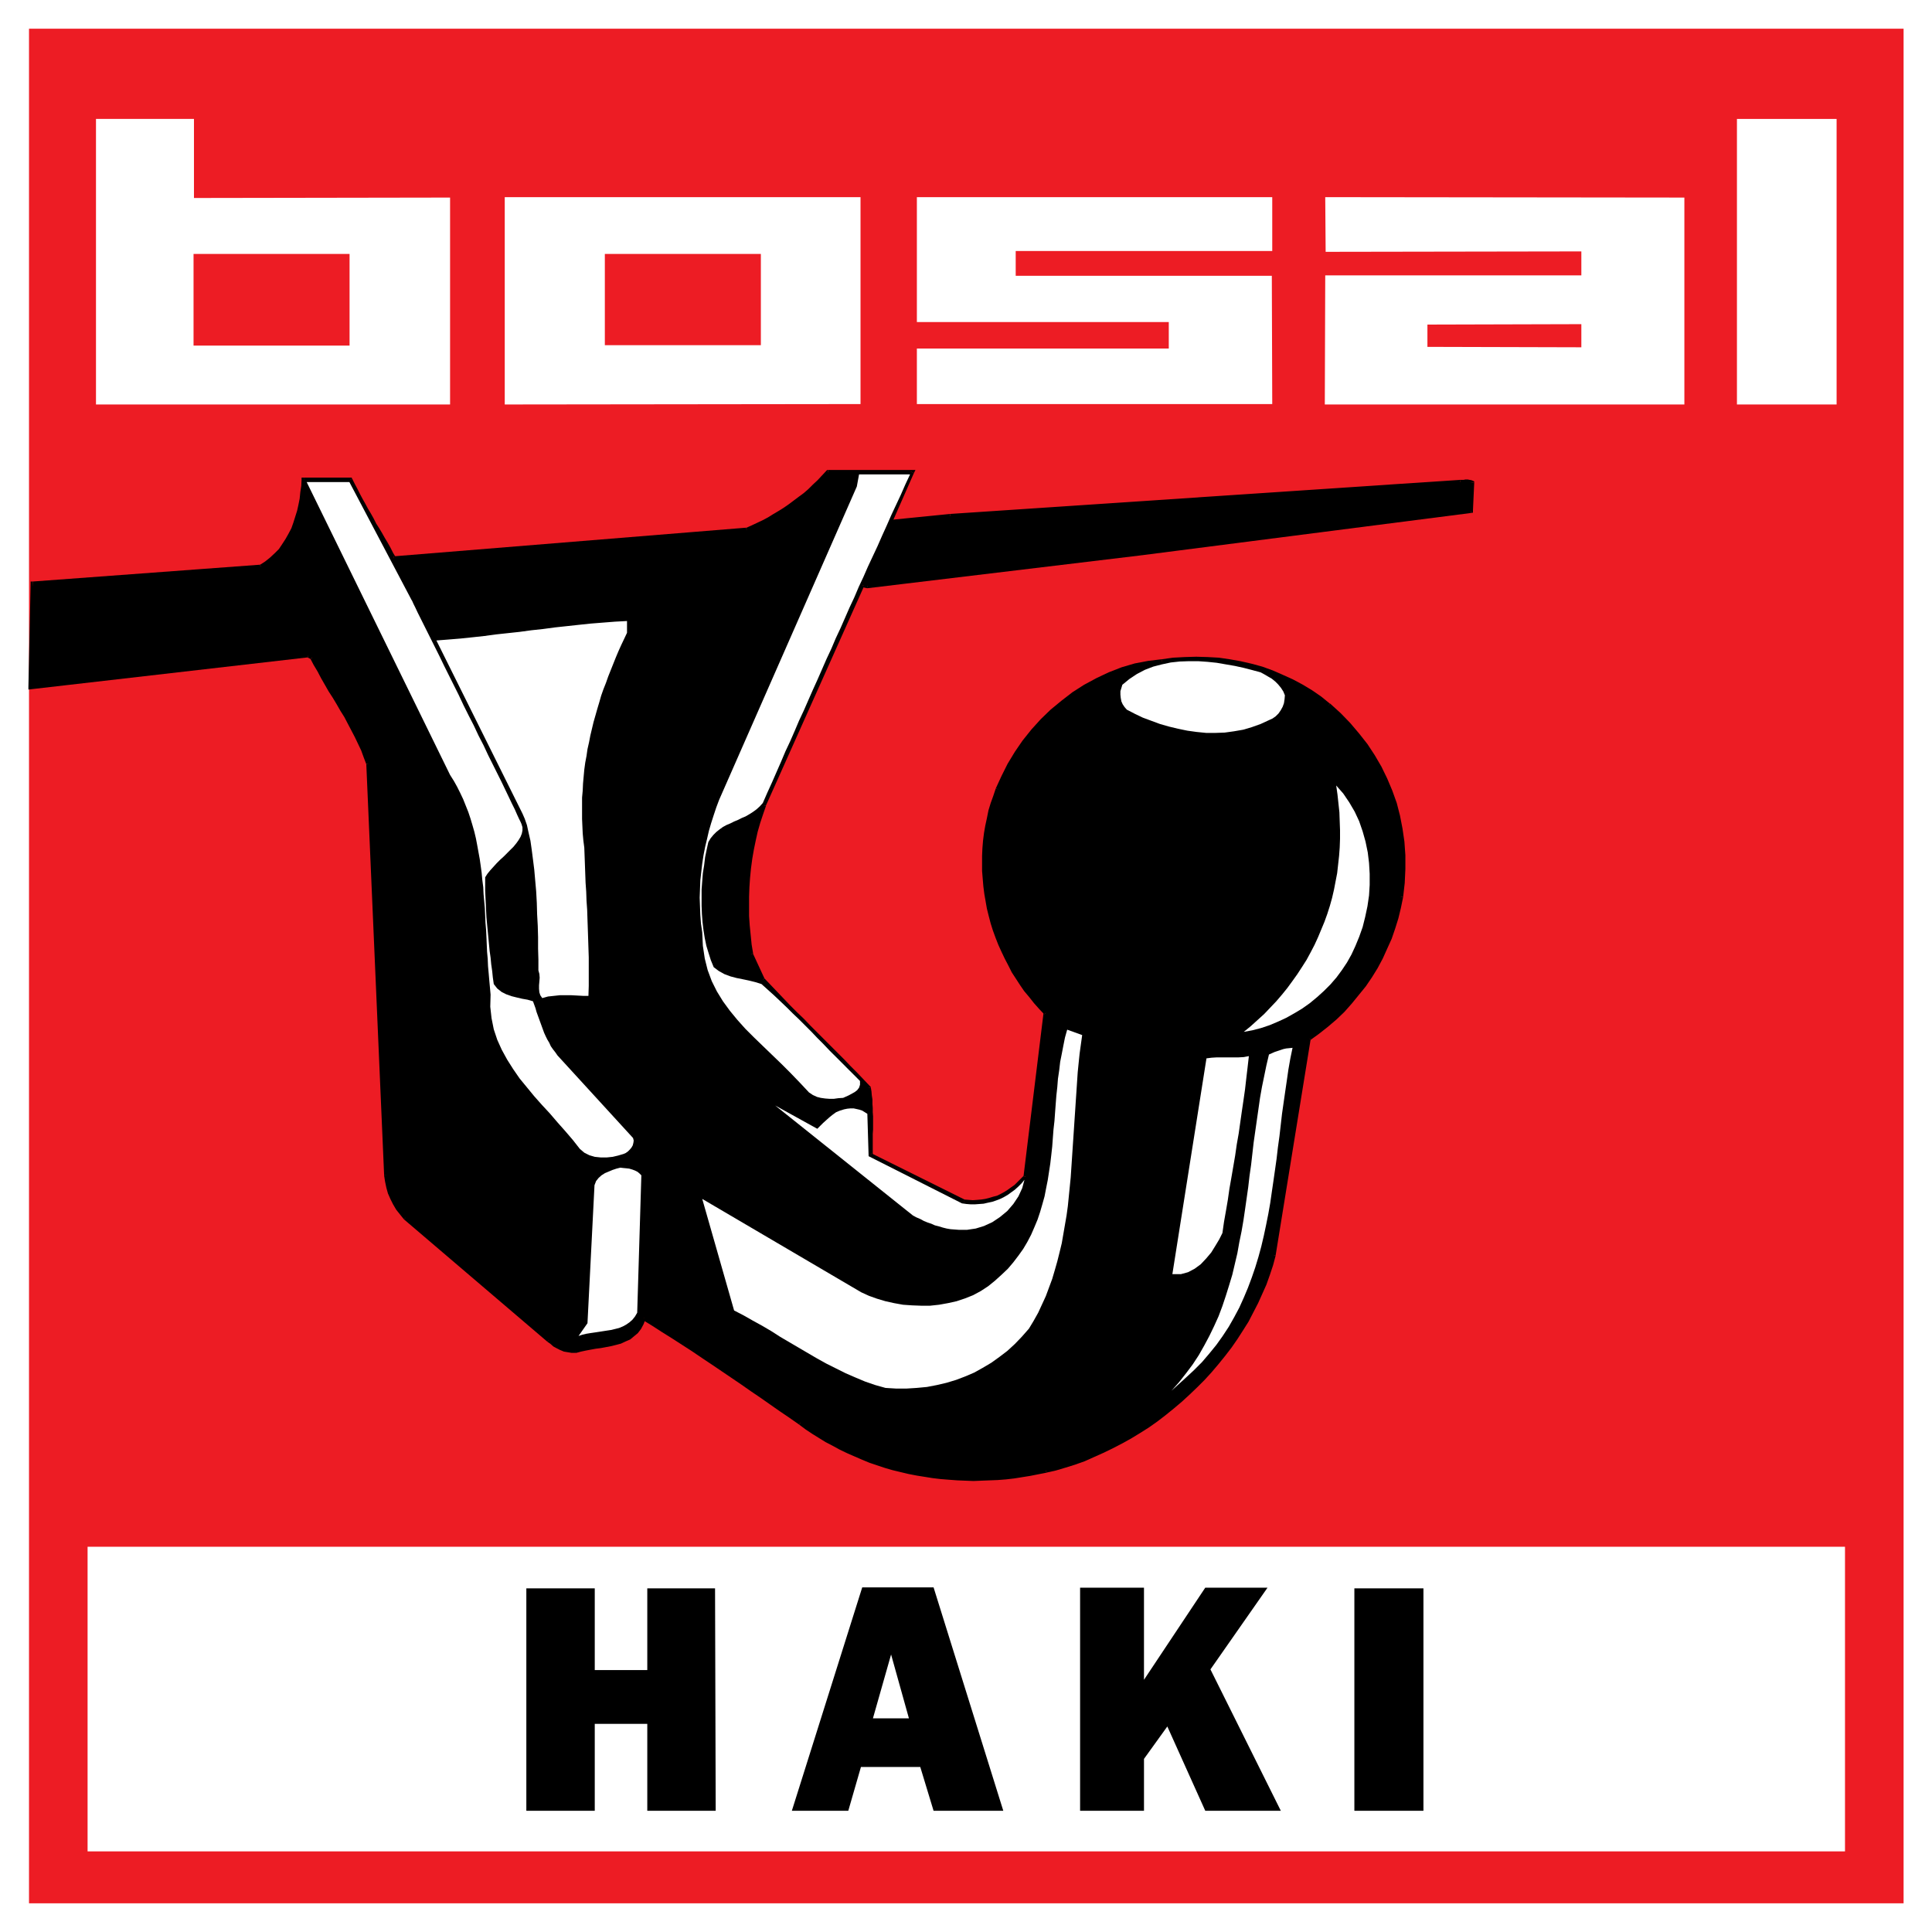
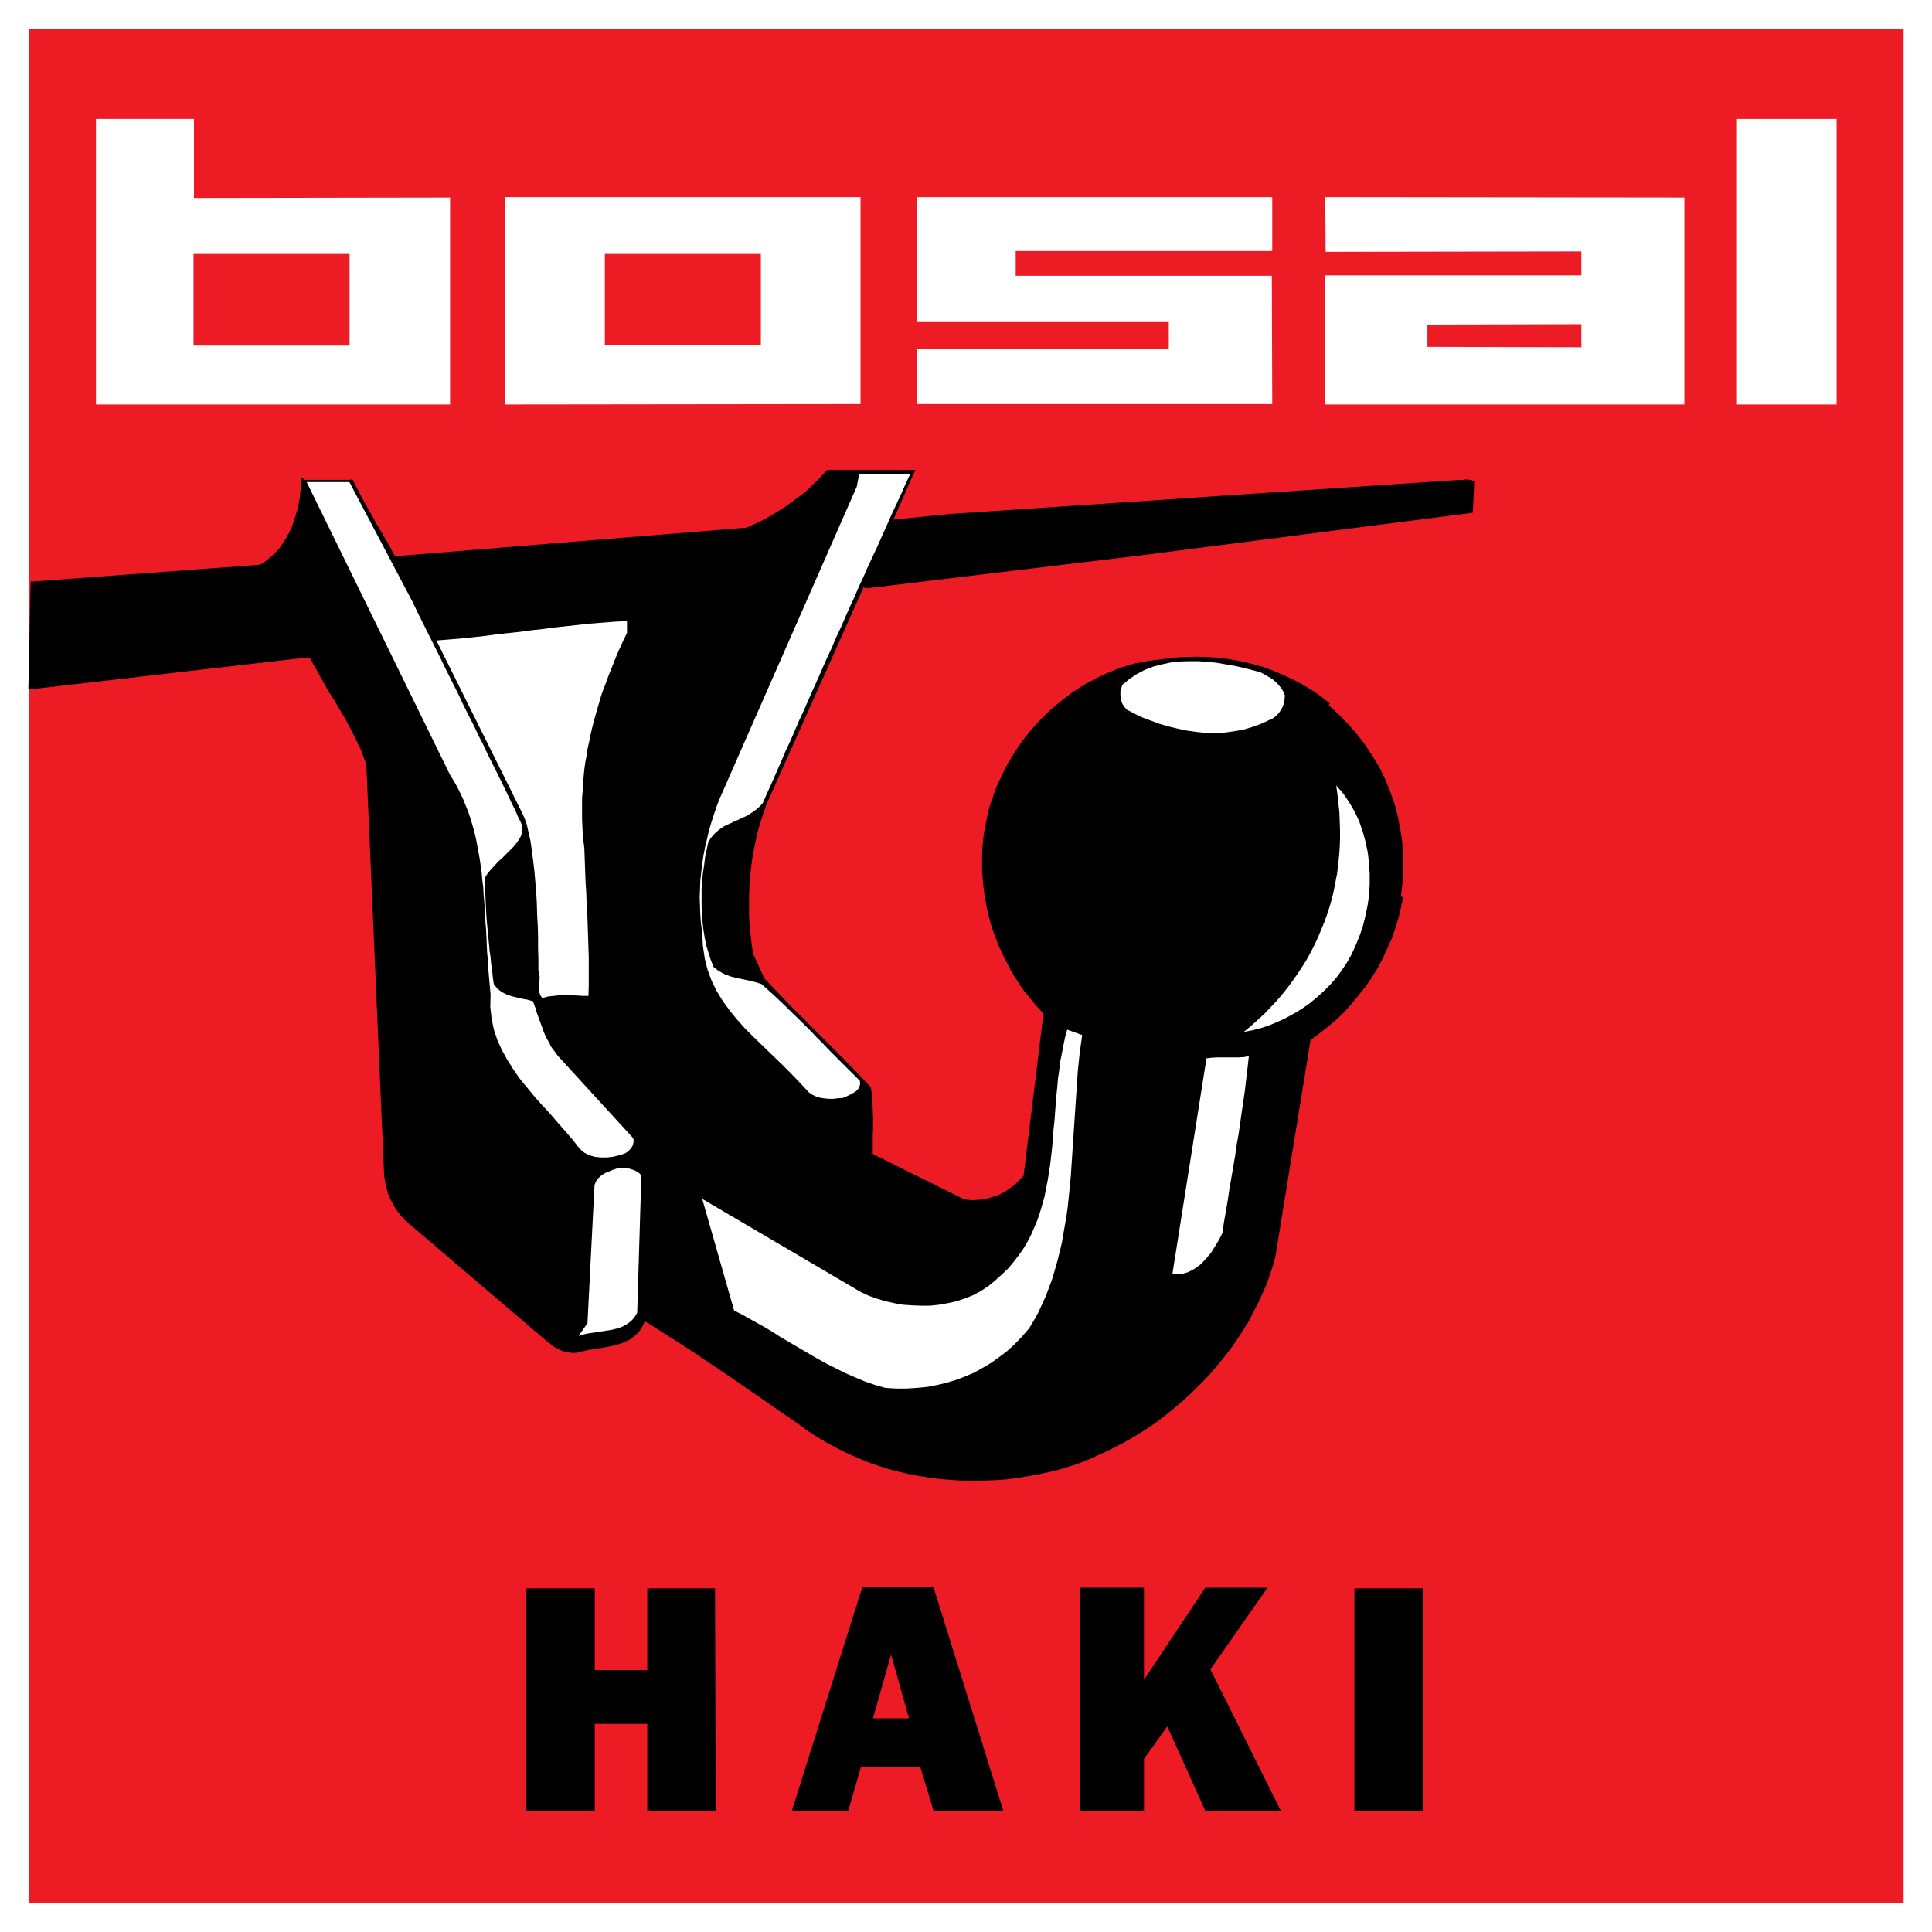
<svg xmlns="http://www.w3.org/2000/svg" version="1.0" id="Layer_1" x="0px" y="0px" width="192.756px" height="192.756px" viewBox="0 0 192.756 192.756" enable-background="new 0 0 192.756 192.756" xml:space="preserve">
  <g>
    <polygon fill-rule="evenodd" clip-rule="evenodd" fill="#FFFFFF" points="0,0 192.756,0 192.756,192.756 0,192.756 0,0  " />
    <polygon fill-rule="evenodd" clip-rule="evenodd" fill="#ED1C24" points="2.894,2.864 189.921,2.864 189.921,189.893    2.894,189.893 2.894,2.864  " />
-     <polygon fill-rule="evenodd" clip-rule="evenodd" fill="#FFFFFF" points="8.738,154.32 184.076,154.32 184.076,184.713    8.738,184.713 8.738,154.32  " />
    <polygon fill-rule="evenodd" clip-rule="evenodd" points="88.792,52.102 94.803,51.498 145.684,48.095 145.779,48.095    145.938,48.095 146.065,48.095 146.225,48.063 146.415,48.063 146.574,48.095 146.733,48.127 146.86,48.159 146.733,50.957    113.788,55.187 86.535,58.462 86.407,58.431 86.28,58.398 86.153,58.367 86.026,58.367 76.199,80.341 75.913,81.168 75.627,82.027    75.373,82.917 75.182,83.808 74.991,84.73 74.832,85.652 74.705,86.606 74.609,87.56 74.545,88.514 74.514,89.468 74.514,90.454    74.514,91.408 74.577,92.362 74.672,93.316 74.769,94.27 74.927,95.224 76.104,97.768 76.74,98.436 77.376,99.104 78.044,99.803    78.68,100.471 79.348,101.139 80.047,101.807 80.715,102.506 81.383,103.174 82.051,103.842 82.719,104.51 83.418,105.209    84.086,105.877 84.722,106.545 85.39,107.213 86.026,107.881 86.662,108.549 86.726,108.93 86.757,109.312 86.821,109.725    86.821,110.139 86.853,110.553 86.853,110.965 86.885,111.379 86.885,111.824 86.885,112.238 86.885,112.684 86.853,113.127    86.853,113.541 86.853,113.986 86.853,114.4 86.853,114.846 86.853,115.26 96.202,119.902 96.647,119.934 97.061,119.965    97.506,119.934 97.919,119.902 98.333,119.838 98.746,119.742 99.159,119.615 99.573,119.488 99.954,119.297 100.304,119.107    100.686,118.885 101.036,118.629 101.386,118.375 101.703,118.057 102.021,117.738 102.34,117.389 104.343,101.043    103.834,100.504 103.325,99.93 102.849,99.357 102.371,98.754 101.958,98.15 101.545,97.514 101.131,96.878 100.781,96.21    100.432,95.542 100.113,94.875 99.796,94.175 99.541,93.475 99.287,92.775 99.063,92.076 98.873,91.344 98.683,90.613    98.555,89.881 98.428,89.15 98.333,88.387 98.269,87.655 98.205,86.893 98.205,86.161 98.205,85.397 98.237,84.634 98.301,83.903    98.396,83.14 98.523,82.409 98.683,81.677 98.842,80.914 99.063,80.182 99.318,79.483 99.573,78.751 100.113,77.511    100.718,76.303 101.449,75.125 102.212,74.013 103.07,72.932 103.993,71.914 104.979,70.96 106.028,70.069 107.142,69.243    108.286,68.512 109.495,67.843 110.703,67.271 111.975,66.794 113.279,66.413 114.583,66.158 115.919,65.999 117.063,65.84    118.208,65.776 119.354,65.745 120.466,65.776 121.579,65.84 122.66,65.999 123.741,66.19 124.823,66.445 125.872,66.73    126.89,67.112 127.907,67.526 128.894,67.971 129.847,68.48 130.77,69.052 131.691,69.688 132.551,70.355 133.6,71.31    134.554,72.296 135.444,73.313 136.239,74.363 136.971,75.476 137.639,76.589 138.211,77.765 138.688,78.942 139.133,80.182    139.451,81.422 139.706,82.694 139.896,83.999 139.991,85.334 139.991,86.701 139.928,88.069 139.769,89.468 139.547,90.518    139.292,91.567 138.974,92.584 138.624,93.57 138.211,94.557 137.766,95.542 137.257,96.464 136.685,97.387 136.08,98.277    135.412,99.135 134.713,99.963 133.981,100.789 133.187,101.553 132.359,102.283 131.469,102.951 130.547,103.619 127.049,125.213    126.794,126.166 126.477,127.121 126.127,128.074 125.745,128.996 125.331,129.918 124.854,130.84 124.378,131.732 123.837,132.59    123.265,133.48 122.691,134.307 122.056,135.135 121.42,135.961 120.721,136.756 120.021,137.52 119.289,138.25 118.526,138.982    117.763,139.682 116.968,140.381 116.141,141.018 115.314,141.654 114.456,142.258 113.597,142.799 112.707,143.338    111.816,143.848 110.894,144.324 109.972,144.77 109.05,145.184 108.127,145.564 107.173,145.914 106.251,146.201 105.297,146.486    104.343,146.709 103.548,146.869 102.753,147.027 101.958,147.154 101.163,147.281 100.336,147.377 99.541,147.441 98.746,147.473    97.919,147.504 97.124,147.537 96.297,147.504 95.502,147.473 94.676,147.408 93.881,147.346 93.085,147.25 92.291,147.123    91.496,146.996 90.701,146.836 89.905,146.646 89.11,146.455 88.347,146.232 87.584,145.979 86.821,145.725 86.089,145.438    85.358,145.119 84.626,144.803 83.895,144.451 83.195,144.07 82.496,143.689 81.828,143.275 81.16,142.861 80.492,142.416    79.856,141.939 78.902,141.271 77.917,140.604 76.962,139.936 76.008,139.268 75.023,138.602 74.069,137.934 73.083,137.264    72.097,136.598 71.111,135.93 70.157,135.293 69.171,134.625 68.186,133.99 67.2,133.354 66.182,132.717 65.196,132.082    64.21,131.477 64.02,132.018 63.765,132.463 63.479,132.844 63.129,133.162 62.748,133.449 62.334,133.639 61.889,133.83    61.412,133.957 60.903,134.084 60.426,134.18 59.917,134.275 59.409,134.34 58.9,134.434 58.391,134.529 57.914,134.625    57.437,134.752 57.055,134.752 56.674,134.689 56.324,134.625 55.974,134.498 55.656,134.34 55.338,134.148 55.051,133.926    54.766,133.703 40.455,121.492 40.073,121.047 39.724,120.57 39.406,120.061 39.151,119.551 38.929,119.012 38.77,118.439    38.643,117.867 38.547,117.262 36.766,76.176 36.512,75.476 36.226,74.776 35.908,74.108 35.59,73.441 35.24,72.772 34.89,72.105    34.54,71.437 34.158,70.801 33.777,70.133 33.395,69.497 32.982,68.861 32.601,68.193 32.219,67.558 31.869,66.889 31.487,66.253    31.138,65.585 30.692,65.363 3.058,68.543 3.28,58.239 26.05,56.555 26.59,56.205 27.099,55.791 27.576,55.346 27.989,54.901    28.339,54.423 28.688,53.883 28.975,53.342 29.261,52.802 29.484,52.229 29.675,51.625 29.866,51.021 29.993,50.417 30.12,49.781    30.184,49.145 30.279,48.508 30.311,47.873 34.954,47.873 35.208,48.381 35.462,48.859 35.717,49.367 35.971,49.845 36.257,50.354    36.512,50.83 36.798,51.339 37.084,51.816 37.338,52.325 37.625,52.802 37.911,53.278 38.197,53.788 38.483,54.265 38.77,54.742    39.024,55.25 39.31,55.728 74.514,52.866 75.086,52.611 75.627,52.356 76.167,52.102 76.708,51.816 77.249,51.498 77.789,51.18    78.298,50.862 78.807,50.512 79.316,50.13 79.825,49.749 80.302,49.367 80.811,48.954 81.256,48.508 81.732,48.063 82.178,47.586    82.623,47.109 90.987,47.109 88.792,52.102  " />
    <polygon fill-rule="evenodd" clip-rule="evenodd" points="94.803,51.275 94.771,51.275 88.761,51.879 88.824,52.325 94.835,51.721    94.803,51.721 94.803,51.275 94.771,51.275 94.771,51.275  " />
    <polygon fill-rule="evenodd" clip-rule="evenodd" points="145.716,47.873 145.684,47.873 94.803,51.275 94.803,51.721    145.684,48.318 145.652,48.318 145.716,47.873 145.684,47.873 145.684,47.873  " />
    <polygon fill-rule="evenodd" clip-rule="evenodd" points="147.083,48.159 146.956,47.968 146.797,47.905 146.606,47.873    146.447,47.841 146.192,47.841 146.033,47.873 145.938,47.873 145.779,47.873 145.716,47.873 145.652,48.318 145.779,48.318    145.938,48.318 146.098,48.318 146.257,48.286 146.384,48.286 146.543,48.318 146.67,48.35 146.766,48.35 146.638,48.159    147.083,48.159 147.083,48.032 146.956,47.968  " />
    <polygon fill-rule="evenodd" clip-rule="evenodd" points="146.766,51.18 146.956,50.957 147.083,48.159 146.638,48.159    146.511,50.957 146.702,50.735 146.766,51.18 146.956,51.148 146.956,50.957  " />
    <polygon fill-rule="evenodd" clip-rule="evenodd" points="113.819,55.41 113.819,55.41 146.766,51.18 146.702,50.735    113.756,54.964 113.756,54.964 113.819,55.41 113.819,55.41 113.819,55.41  " />
    <polygon fill-rule="evenodd" clip-rule="evenodd" points="86.502,58.685 86.566,58.685 113.819,55.41 113.756,54.964    86.502,58.239 86.566,58.239 86.502,58.685 86.535,58.685 86.566,58.685  " />
    <polygon fill-rule="evenodd" clip-rule="evenodd" points="86.217,58.462 86.058,58.59 86.121,58.59 86.217,58.622 86.344,58.653    86.502,58.685 86.566,58.239 86.471,58.208 86.344,58.176 86.185,58.145 85.994,58.145 85.834,58.271 85.994,58.145 85.867,58.176    85.834,58.271  " />
    <polygon fill-rule="evenodd" clip-rule="evenodd" points="76.422,80.405 76.39,80.437 86.217,58.462 85.834,58.271 76.008,80.246    75.977,80.278 76.008,80.246 76.008,80.246 75.977,80.278  " />
    <polygon fill-rule="evenodd" clip-rule="evenodd" points="75.118,95.128 75.15,95.192 74.991,94.239 74.896,93.285 74.8,92.33    74.736,91.408 74.736,90.454 74.736,89.468 74.769,88.514 74.832,87.592 74.927,86.638 75.054,85.684 75.214,84.762 75.404,83.839    75.595,82.98 75.85,82.091 76.136,81.232 76.422,80.405 75.977,80.278 75.69,81.104 75.404,81.963 75.15,82.854 74.959,83.775    74.769,84.698 74.609,85.621 74.482,86.574 74.387,87.528 74.323,88.514 74.291,89.468 74.291,90.454 74.291,91.408 74.355,92.394    74.45,93.348 74.545,94.302 74.705,95.255 74.736,95.319 74.705,95.255 74.705,95.288 74.736,95.319  " />
    <polygon fill-rule="evenodd" clip-rule="evenodd" points="76.263,97.609 76.295,97.672 75.118,95.128 74.736,95.319 75.913,97.863    75.945,97.928 75.913,97.863 75.913,97.896 75.945,97.928  " />
    <polygon fill-rule="evenodd" clip-rule="evenodd" points="86.885,108.518 86.821,108.391 86.185,107.723 85.548,107.053    84.881,106.387 84.245,105.719 83.577,105.051 82.877,104.352 82.209,103.684 81.542,103.016 80.874,102.348 80.206,101.648    79.506,100.98 78.839,100.312 78.203,99.645 77.535,98.945 76.898,98.277 76.263,97.609 75.945,97.928 76.581,98.596    77.217,99.264 77.885,99.963 78.521,100.631 79.188,101.299 79.888,101.965 80.556,102.666 81.224,103.334 81.892,104.002    82.559,104.668 83.259,105.369 83.927,106.037 84.562,106.705 85.231,107.371 85.867,108.039 86.502,108.707 86.439,108.58    86.885,108.518 86.885,108.453 86.821,108.391  " />
    <polygon fill-rule="evenodd" clip-rule="evenodd" points="86.948,115.068 87.075,115.26 87.075,114.846 87.075,114.4    87.075,113.986 87.075,113.541 87.075,113.127 87.107,112.684 87.107,112.238 87.107,111.824 87.107,111.379 87.075,110.965    87.075,110.553 87.043,110.139 87.043,109.693 86.979,109.279 86.948,108.898 86.885,108.518 86.439,108.58 86.502,108.963    86.535,109.344 86.598,109.758 86.598,110.139 86.63,110.553 86.63,110.965 86.662,111.379 86.662,111.824 86.662,112.238    86.662,112.684 86.63,113.127 86.63,113.541 86.63,113.986 86.63,114.4 86.63,114.846 86.63,115.26 86.757,115.449 86.63,115.26    86.63,115.387 86.757,115.449  " />
    <polygon fill-rule="evenodd" clip-rule="evenodd" points="96.234,119.678 96.297,119.711 86.948,115.068 86.757,115.449    96.107,120.092 96.17,120.123 96.107,120.092 96.138,120.123 96.17,120.123  " />
    <polygon fill-rule="evenodd" clip-rule="evenodd" points="102.117,117.357 102.181,117.262 101.862,117.58 101.545,117.898    101.227,118.217 100.908,118.439 100.559,118.693 100.209,118.916 99.859,119.107 99.478,119.297 99.096,119.393 98.683,119.52    98.301,119.615 97.888,119.678 97.506,119.711 97.061,119.742 96.647,119.711 96.234,119.678 96.17,120.123 96.647,120.156    97.061,120.188 97.506,120.156 97.951,120.123 98.364,120.061 98.81,119.965 99.223,119.838 99.668,119.678 100.05,119.488    100.399,119.297 100.813,119.074 101.163,118.82 101.545,118.535 101.862,118.217 102.181,117.898 102.499,117.516    102.562,117.422 102.499,117.516 102.562,117.484 102.562,117.422  " />
    <polygon fill-rule="evenodd" clip-rule="evenodd" points="104.184,101.203 104.12,101.012 102.117,117.357 102.562,117.422    104.566,101.076 104.502,100.885 104.566,101.076 104.566,100.949 104.502,100.885  " />
    <polygon fill-rule="evenodd" clip-rule="evenodd" points="99.351,78.656 99.351,78.656 99.096,79.419 98.842,80.119 98.619,80.85    98.46,81.645 98.301,82.376 98.174,83.108 98.078,83.872 98.015,84.634 97.982,85.397 97.982,86.161 97.982,86.893 98.047,87.688    98.109,88.419 98.205,89.182 98.333,89.914 98.46,90.645 98.65,91.408 98.842,92.14 99.063,92.839 99.318,93.539 99.604,94.27    99.923,94.97 100.241,95.638 100.59,96.305 100.94,97.005 101.354,97.641 101.767,98.277 102.181,98.881 102.689,99.486    103.166,100.09 103.675,100.662 104.184,101.203 104.502,100.885 103.993,100.344 103.484,99.771 103.008,99.23 102.562,98.627    102.148,98.023 101.735,97.387 101.322,96.75 100.972,96.115 100.622,95.447 100.304,94.779 99.986,94.079 99.764,93.412    99.509,92.711 99.287,92.013 99.096,91.281 98.905,90.581 98.777,89.85 98.65,89.118 98.555,88.355 98.492,87.624 98.428,86.893    98.428,86.161 98.428,85.397 98.46,84.634 98.523,83.935 98.619,83.172 98.746,82.44 98.905,81.708 99.063,80.978 99.287,80.246    99.541,79.546 99.796,78.847 99.796,78.847 99.796,78.847 99.796,78.847 99.796,78.847  " />
    <polygon fill-rule="evenodd" clip-rule="evenodd" points="115.887,65.776 115.887,65.776 114.551,65.936 113.215,66.19    111.912,66.572 110.607,67.081 109.399,67.653 108.159,68.321 107.014,69.052 105.901,69.911 104.82,70.801 103.834,71.755    102.912,72.772 102.021,73.886 101.258,74.999 100.526,76.208 99.923,77.416 99.351,78.656 99.796,78.847 100.304,77.606    100.908,76.398 101.64,75.253 102.403,74.14 103.229,73.09 104.152,72.073 105.138,71.119 106.156,70.229 107.269,69.434    108.414,68.702 109.59,68.034 110.799,67.462 112.039,67.017 113.343,66.635 114.614,66.381 115.95,66.222 115.95,66.222  " />
    <polygon fill-rule="evenodd" clip-rule="evenodd" points="132.709,70.197 132.678,70.197 131.819,69.497 130.896,68.861    129.942,68.289 128.988,67.78 128.003,67.335 126.985,66.889 125.936,66.508 124.886,66.222 123.773,65.967 122.691,65.776    121.61,65.617 120.466,65.554 119.354,65.522 118.208,65.554 117.032,65.617 115.887,65.776 115.95,66.222 117.095,66.062    118.208,65.999 119.354,65.967 120.466,65.999 121.548,66.062 122.629,66.222 123.71,66.413 124.759,66.667 125.809,66.953    126.794,67.335 127.812,67.716 128.798,68.162 129.752,68.67 130.642,69.243 131.564,69.879 132.423,70.515 132.392,70.515    132.709,70.197 132.678,70.197 132.678,70.197  " />
-     <polygon fill-rule="evenodd" clip-rule="evenodd" points="139.991,89.5 139.991,89.5 140.15,88.101 140.215,86.701 140.215,85.334    140.118,83.966 139.928,82.663 139.674,81.359 139.355,80.119 138.91,78.878 138.401,77.67 137.829,76.494 137.161,75.349    136.43,74.235 135.603,73.186 134.713,72.137 133.759,71.151 132.709,70.197 132.392,70.515 133.44,71.469 134.395,72.455    135.285,73.441 136.049,74.49 136.78,75.603 137.447,76.684 138.021,77.86 138.465,79.005 138.91,80.246 139.229,81.486    139.482,82.727 139.674,84.03 139.769,85.334 139.769,86.701 139.706,88.037 139.547,89.437 139.547,89.437 139.991,89.5    139.991,89.5 139.991,89.5  " />
    <polygon fill-rule="evenodd" clip-rule="evenodd" points="130.77,103.65 130.674,103.811 131.597,103.143 132.486,102.443    133.346,101.711 134.141,100.949 134.872,100.121 135.571,99.264 136.271,98.404 136.875,97.514 137.447,96.591 137.956,95.638    138.401,94.651 138.847,93.666 139.196,92.648 139.515,91.63 139.769,90.581 139.991,89.5 139.547,89.437 139.324,90.454    139.069,91.503 138.751,92.521 138.401,93.475 138.021,94.461 137.575,95.447 137.066,96.337 136.493,97.26 135.89,98.15    135.253,99.008 134.554,99.803 133.822,100.631 133.027,101.393 132.232,102.125 131.342,102.76 130.42,103.43 130.324,103.588    130.42,103.43 130.356,103.492 130.324,103.588  " />
    <polygon fill-rule="evenodd" clip-rule="evenodd" points="127.271,125.275 127.271,125.244 130.77,103.65 130.324,103.588    126.826,125.182 126.826,125.148 127.271,125.275 127.271,125.244 127.271,125.244  " />
    <polygon fill-rule="evenodd" clip-rule="evenodd" points="104.406,146.932 104.375,146.932 105.36,146.709 106.314,146.424    107.237,146.137 108.223,145.787 109.145,145.373 110.067,144.961 110.989,144.516 111.912,144.039 112.834,143.529    113.724,142.988 114.583,142.447 115.441,141.844 116.269,141.209 117.095,140.541 117.922,139.842 118.685,139.141    119.448,138.41 120.18,137.678 120.879,136.914 121.579,136.088 122.247,135.262 122.883,134.434 123.455,133.607 124.027,132.717    124.568,131.859 125.045,130.936 125.522,130.014 125.936,129.092 126.349,128.17 126.699,127.184 127.017,126.23 127.271,125.275    126.826,125.148 126.571,126.102 126.254,127.057 125.904,127.979 125.555,128.9 125.141,129.824 124.664,130.746 124.187,131.604    123.646,132.463 123.074,133.354 122.501,134.18 121.865,135.008 121.261,135.834 120.562,136.598 119.861,137.359 119.13,138.092    118.367,138.822 117.604,139.523 116.841,140.223 116.014,140.826 115.187,141.463 114.328,142.066 113.47,142.607    112.579,143.148 111.721,143.656 110.799,144.133 109.876,144.578 108.954,144.992 108.031,145.342 107.109,145.691    106.188,145.979 105.233,146.264 104.312,146.486 104.279,146.486 104.312,146.486 104.279,146.486 104.279,146.486  " />
    <polygon fill-rule="evenodd" clip-rule="evenodd" points="79.729,142.131 79.729,142.131 80.365,142.607 81.033,143.053    81.701,143.467 82.369,143.879 83.1,144.26 83.8,144.643 84.531,144.992 85.263,145.311 85.994,145.629 86.757,145.945    87.521,146.201 88.283,146.455 89.047,146.678 89.842,146.869 90.637,147.059 91.463,147.219 92.259,147.346 93.054,147.473    93.849,147.568 94.644,147.631 95.502,147.695 96.297,147.727 97.124,147.76 97.919,147.727 98.746,147.695 99.541,147.664    100.368,147.6 101.194,147.504 101.989,147.377 102.784,147.25 103.58,147.092 104.406,146.932 104.279,146.486 103.517,146.646    102.721,146.805 101.926,146.932 101.131,147.059 100.304,147.154 99.541,147.219 98.746,147.25 97.919,147.281 97.124,147.314    96.297,147.281 95.502,147.25 94.707,147.188 93.912,147.123 93.117,147.027 92.322,146.9 91.527,146.773 90.764,146.615    89.969,146.424 89.174,146.232 88.411,146.01 87.647,145.756 86.885,145.502 86.185,145.246 85.453,144.93 84.722,144.611    83.991,144.26 83.291,143.879 82.623,143.498 81.955,143.084 81.287,142.67 80.62,142.227 79.984,141.748 79.984,141.748  " />
    <polygon fill-rule="evenodd" clip-rule="evenodd" points="64.433,131.541 64.083,131.668 65.069,132.271 66.055,132.908    67.073,133.545 68.058,134.18 69.044,134.816 70.03,135.484 70.983,136.119 71.97,136.787 72.956,137.455 73.941,138.123    74.896,138.791 75.881,139.459 76.835,140.127 77.789,140.795 78.775,141.463 79.729,142.131 79.984,141.748 79.03,141.08    78.044,140.412 77.09,139.744 76.136,139.078 75.15,138.41 74.196,137.742 73.21,137.074 72.224,136.406 71.238,135.738    70.284,135.102 69.299,134.434 68.312,133.799 67.327,133.162 66.309,132.527 65.323,131.891 64.338,131.287 63.988,131.414    64.338,131.287 64.083,131.127 63.988,131.414  " />
    <polygon fill-rule="evenodd" clip-rule="evenodd" points="57.437,134.975 57.5,134.975 57.977,134.848 58.423,134.752    58.931,134.656 59.44,134.562 59.949,134.498 60.458,134.402 60.966,134.307 61.476,134.18 61.953,134.053 62.43,133.83    62.875,133.639 63.256,133.322 63.638,133.004 63.956,132.59 64.21,132.113 64.433,131.541 63.988,131.414 63.829,131.922    63.574,132.336 63.32,132.686 63.002,133.004 62.62,133.258 62.239,133.449 61.825,133.607 61.348,133.734 60.839,133.861    60.394,133.957 59.885,134.053 59.377,134.117 58.867,134.211 58.359,134.307 57.85,134.402 57.373,134.529 57.437,134.529    57.437,134.975 57.469,134.975 57.5,134.975  " />
    <polygon fill-rule="evenodd" clip-rule="evenodd" points="54.606,133.861 54.606,133.861 54.924,134.084 55.211,134.34    55.561,134.529 55.878,134.689 56.26,134.848 56.642,134.912 57.023,134.975 57.437,134.975 57.437,134.529 57.087,134.529    56.705,134.467 56.387,134.402 56.069,134.307 55.751,134.148 55.465,133.957 55.179,133.768 54.924,133.545 54.924,133.545  " />
    <polygon fill-rule="evenodd" clip-rule="evenodd" points="40.296,121.65 40.296,121.65 54.606,133.861 54.924,133.545    40.614,121.332 40.614,121.332 40.296,121.65 40.296,121.65 40.296,121.65  " />
    <polygon fill-rule="evenodd" clip-rule="evenodd" points="38.325,117.262 38.325,117.293 38.42,117.898 38.547,118.502    38.706,119.074 38.96,119.646 39.215,120.156 39.533,120.697 39.915,121.174 40.296,121.65 40.614,121.332 40.232,120.92    39.915,120.441 39.597,119.965 39.342,119.457 39.151,118.947 38.992,118.375 38.865,117.834 38.77,117.23 38.77,117.262    38.325,117.262 38.325,117.293 38.325,117.293  " />
    <polygon fill-rule="evenodd" clip-rule="evenodd" points="36.543,76.239 36.543,76.176 38.325,117.262 38.77,117.262    36.989,76.176 36.989,76.112 36.989,76.176 36.989,76.144 36.989,76.112  " />
    <polygon fill-rule="evenodd" clip-rule="evenodd" points="31.042,65.776 30.947,65.681 31.296,66.349 31.678,66.985 32.028,67.653    32.41,68.321 32.791,68.988 33.205,69.625 33.586,70.261 33.968,70.928 34.349,71.532 34.699,72.201 35.049,72.868 35.398,73.536    35.717,74.204 36.035,74.872 36.289,75.571 36.543,76.239 36.989,76.112 36.734,75.38 36.417,74.681 36.099,74.013 35.781,73.345    35.431,72.677 35.081,72.01 34.731,71.342 34.349,70.674 33.968,70.006 33.586,69.37 33.173,68.734 32.791,68.066 32.41,67.462    32.06,66.794 31.678,66.158 31.328,65.49 31.233,65.395 31.328,65.49 31.296,65.427 31.233,65.395  " />
    <polygon fill-rule="evenodd" clip-rule="evenodd" points="30.724,65.585 30.597,65.554 31.042,65.776 31.233,65.395 30.788,65.172    30.661,65.141 30.788,65.172 30.724,65.141 30.661,65.141  " />
    <polygon fill-rule="evenodd" clip-rule="evenodd" points="2.834,68.543 3.089,68.766 30.724,65.585 30.661,65.141 3.025,68.321    3.28,68.543 2.834,68.543 2.834,68.797 3.089,68.766  " />
    <polygon fill-rule="evenodd" clip-rule="evenodd" points="3.28,58.017 3.058,58.239 2.834,68.543 3.28,68.543 3.503,58.239    3.28,58.462 3.28,58.017 3.058,58.017 3.058,58.239  " />
    <polygon fill-rule="evenodd" clip-rule="evenodd" points="25.922,56.364 26.05,56.332 3.28,58.017 3.28,58.462 26.05,56.777    26.177,56.745 26.05,56.777 26.113,56.777 26.177,56.745  " />
    <polygon fill-rule="evenodd" clip-rule="evenodd" points="30.311,47.65 30.088,47.873 30.057,48.477 29.961,49.113 29.897,49.749    29.77,50.385 29.643,50.957 29.452,51.562 29.261,52.166 29.07,52.707 28.784,53.247 28.498,53.756 28.148,54.296 27.83,54.774    27.417,55.187 26.94,55.632 26.462,56.014 25.922,56.364 26.177,56.745 26.717,56.396 27.258,55.95 27.734,55.505 28.148,55.028    28.53,54.551 28.88,54.01 29.166,53.438 29.452,52.897 29.707,52.293 29.897,51.689 30.088,51.085 30.215,50.449 30.342,49.813    30.406,49.176 30.501,48.541 30.533,47.873 30.311,48.095 30.311,47.65 30.088,47.65 30.088,47.873  " />
-     <polygon fill-rule="evenodd" clip-rule="evenodd" points="35.144,47.778 34.954,47.65 30.311,47.65 30.311,48.095 34.954,48.095    34.763,47.968 35.144,47.778 35.081,47.65 34.954,47.65  " />
    <polygon fill-rule="evenodd" clip-rule="evenodd" points="39.279,55.505 39.501,55.632 39.215,55.155 38.96,54.646 38.674,54.137    38.388,53.661 38.102,53.151 37.815,52.675 37.529,52.229 37.275,51.721 36.989,51.212 36.703,50.735 36.448,50.258 36.162,49.749    35.908,49.272 35.653,48.763 35.398,48.286 35.144,47.778 34.763,47.968 35.017,48.477 35.271,48.954 35.526,49.462 35.781,49.94    36.067,50.449 36.321,50.925 36.607,51.466 36.894,51.911 37.148,52.42 37.434,52.929 37.72,53.406 38.007,53.915 38.293,54.392    38.579,54.837 38.833,55.346 39.119,55.823 39.342,55.95 39.119,55.823 39.183,55.95 39.342,55.95  " />
    <polygon fill-rule="evenodd" clip-rule="evenodd" points="74.418,52.675 74.482,52.643 39.279,55.505 39.342,55.95 74.545,53.088    74.609,53.056 74.545,53.088 74.577,53.088 74.609,53.056  " />
    <polygon fill-rule="evenodd" clip-rule="evenodd" points="82.623,46.887 82.464,46.951 82.019,47.428 81.574,47.905 81.097,48.35    80.651,48.795 80.174,49.208 79.697,49.558 79.188,49.94 78.68,50.321 78.171,50.671 77.662,50.989 77.122,51.308 76.613,51.625    76.072,51.911 75.531,52.166 74.991,52.42 74.418,52.675 74.609,53.056 75.182,52.802 75.722,52.547 76.263,52.293 76.804,52.006    77.376,51.689 77.917,51.371 78.425,51.053 78.934,50.703 79.443,50.321 79.952,49.94 80.429,49.526 80.969,49.113 81.415,48.668    81.892,48.222 82.337,47.746 82.782,47.268 82.623,47.332 82.623,46.887 82.528,46.887 82.464,46.951  " />
    <polygon fill-rule="evenodd" clip-rule="evenodd" points="91.178,47.205 90.987,46.887 82.623,46.887 82.623,47.332 90.987,47.332    90.796,47.014 91.178,47.205 91.336,46.887 90.987,46.887  " />
    <polygon fill-rule="evenodd" clip-rule="evenodd" points="88.761,51.879 88.983,52.197 91.178,47.205 90.796,47.014 88.602,52.006    88.824,52.325 88.602,52.006 88.442,52.356 88.824,52.325  " />
    <polygon fill-rule="evenodd" clip-rule="evenodd" fill="#FFFFFF" points="90.796,47.332 90.319,48.35 89.874,49.367 89.396,50.385    88.92,51.402 88.474,52.42 87.998,53.47 87.552,54.487 87.075,55.505 86.598,56.522 86.153,57.541 85.676,58.558 85.231,59.607    84.753,60.625 84.309,61.643 83.863,62.66 83.386,63.678 82.941,64.727 82.464,65.745 82.019,66.762 81.574,67.78 81.097,68.83    80.651,69.847 80.206,70.865 79.729,71.882 79.284,72.932 78.839,73.949 78.361,74.967 77.917,76.017 77.471,77.034 77.026,78.052    76.549,79.101 76.104,80.119 75.786,80.468 75.468,80.755 75.118,81.009 74.769,81.232 74.387,81.454 74.005,81.613 73.623,81.804    73.242,81.963 72.86,82.154 72.479,82.313 72.129,82.504 71.779,82.758 71.461,83.013 71.175,83.299 70.889,83.648 70.666,84.03    70.507,84.762 70.348,85.524 70.253,86.32 70.125,87.115 70.062,87.91 69.998,88.736 69.998,89.563 69.998,90.358 70.03,91.186    70.094,92.013 70.189,92.807 70.316,93.603 70.475,94.366 70.698,95.097 70.92,95.796 71.207,96.496 71.715,96.878 72.288,97.195    72.892,97.418 73.496,97.578 74.132,97.705 74.736,97.832 75.373,97.99 75.977,98.182 76.613,98.754 77.249,99.326 77.853,99.898    78.489,100.504 79.093,101.107 79.729,101.711 80.333,102.316 80.938,102.92 81.542,103.557 82.146,104.16 82.75,104.797    83.354,105.4 83.959,106.004 84.594,106.641 85.199,107.244 85.803,107.85 85.803,108.23 85.708,108.518 85.517,108.771    85.263,108.963 84.976,109.121 84.689,109.279 84.404,109.408 84.118,109.535 83.641,109.566 83.195,109.629 82.75,109.629    82.337,109.598 81.892,109.535 81.51,109.439 81.097,109.248 80.715,108.994 79.792,108.008 78.871,107.053 77.948,106.131    77.026,105.242 76.104,104.352 75.214,103.492 74.355,102.633 73.56,101.744 72.828,100.854 72.129,99.898 71.525,98.914    71.016,97.896 70.603,96.783 70.316,95.638 70.125,94.366 70.062,93.03 69.935,92.14 69.871,91.281 69.839,90.422 69.807,89.563    69.839,88.705 69.871,87.846 69.966,86.988 70.062,86.161 70.189,85.334 70.348,84.507 70.539,83.712 70.729,82.885 70.952,82.122    71.207,81.327 71.461,80.564 71.747,79.801 85.485,48.541 85.708,47.332 90.796,47.332  " />
    <polygon fill-rule="evenodd" clip-rule="evenodd" fill="#FFFFFF" points="128.193,69.37 128.162,69.752 128.099,70.166    127.971,70.515 127.78,70.865 127.558,71.183 127.271,71.469 126.953,71.691 126.604,71.85 125.776,72.232 124.886,72.55    124.027,72.804 123.105,72.963 122.184,73.09 121.261,73.123 120.339,73.123 119.385,73.027 118.463,72.899 117.54,72.709    116.617,72.487 115.728,72.232 114.869,71.914 114.011,71.596 113.215,71.214 112.42,70.801 112.198,70.546 112.007,70.261    111.88,69.975 111.816,69.625 111.784,69.307 111.784,68.957 111.88,68.639 111.975,68.321 112.675,67.748 113.438,67.24    114.232,66.826 115.06,66.508 115.919,66.286 116.809,66.095 117.699,65.999 118.621,65.967 119.544,65.967 120.466,66.031    121.388,66.126 122.311,66.286 123.232,66.445 124.091,66.635 124.95,66.857 125.776,67.081 126.127,67.271 126.508,67.494    126.89,67.716 127.239,68.002 127.525,68.289 127.812,68.639 128.035,68.988 128.193,69.37  " />
    <polygon fill-rule="evenodd" clip-rule="evenodd" fill="#FFFFFF" points="135.222,94.397 134.84,95.224 134.395,96.019    133.886,96.783 133.346,97.514 132.741,98.213 132.073,98.881 131.405,99.486 130.674,100.09 129.911,100.631 129.115,101.107    128.32,101.553 127.494,101.934 126.667,102.283 125.809,102.57 124.95,102.793 124.091,102.951 124.791,102.379 125.459,101.775    126.127,101.17 126.73,100.535 127.335,99.898 127.907,99.23 128.447,98.562 128.957,97.863 129.434,97.195 129.911,96.464    130.356,95.765 130.77,95.001 131.151,94.27 131.501,93.507 131.819,92.744 132.137,91.98 132.423,91.186 132.678,90.39    132.9,89.595 133.091,88.769 133.25,87.941 133.409,87.115 133.505,86.256 133.6,85.397 133.663,84.571 133.695,83.68    133.695,82.821 133.663,81.932 133.632,81.041 133.536,80.15 133.44,79.26 133.313,78.37 134.013,79.165 134.617,80.055    135.157,80.978 135.603,81.932 135.953,82.949 136.239,83.966 136.462,85.048 136.589,86.098 136.653,87.179 136.653,88.292    136.589,89.341 136.43,90.422 136.207,91.471 135.953,92.489 135.603,93.475 135.222,94.397  " />
    <polygon fill-rule="evenodd" clip-rule="evenodd" fill="#FFFFFF" points="107.969,103.27 107.841,104.191 107.714,105.113    107.618,106.037 107.523,106.99 107.459,107.945 107.396,108.898 107.332,109.852 107.269,110.807 107.205,111.76 107.142,112.715    107.078,113.668 107.014,114.623 106.951,115.576 106.887,116.531 106.823,117.484 106.728,118.439 106.633,119.393    106.537,120.348 106.41,121.27 106.251,122.191 106.092,123.113 105.933,124.035 105.71,124.957 105.487,125.848 105.233,126.738    104.979,127.598 104.661,128.455 104.343,129.314 103.962,130.141 103.58,130.969 103.135,131.764 102.657,132.559    101.958,133.354 101.258,134.084 100.495,134.785 99.7,135.389 98.905,135.961 98.047,136.469 97.188,136.947 96.297,137.328    95.375,137.678 94.421,137.965 93.467,138.188 92.481,138.377 91.463,138.473 90.446,138.537 89.396,138.537 88.347,138.473    87.33,138.188 86.312,137.838 85.326,137.424 84.372,137.01 83.418,136.533 82.464,136.057 81.542,135.547 80.62,135.008    79.697,134.467 78.775,133.926 77.853,133.385 76.962,132.812 76.04,132.271 75.118,131.764 74.164,131.223 73.242,130.746    70.062,119.615 85.93,128.934 86.693,129.283 87.489,129.568 88.347,129.824 89.206,130.014 90.096,130.174 90.987,130.236    91.877,130.27 92.799,130.27 93.69,130.174 94.58,130.014 95.438,129.824 96.297,129.537 97.092,129.219 97.855,128.807    98.587,128.328 99.255,127.787 99.923,127.184 100.559,126.58 101.099,125.943 101.608,125.275 102.085,124.607 102.499,123.908    102.88,123.178 103.198,122.445 103.517,121.682 103.771,120.92 103.993,120.156 104.216,119.361 104.375,118.535 104.534,117.738    104.661,116.912 104.788,116.086 104.884,115.26 104.979,114.4 105.043,113.541 105.105,112.715 105.202,111.855 105.265,110.998    105.329,110.139 105.393,109.312 105.487,108.453 105.552,107.627 105.679,106.768 105.774,105.941 105.933,105.146    106.092,104.318 106.251,103.523 106.474,102.729 107.969,103.27  " />
-     <polygon fill-rule="evenodd" clip-rule="evenodd" fill="#FFFFFF" points="128.957,104.541 128.734,105.623 128.544,106.705    128.385,107.816 128.226,108.898 128.066,110.012 127.907,111.125 127.78,112.238 127.652,113.35 127.494,114.496 127.366,115.607    127.208,116.721 127.049,117.834 126.89,118.916 126.73,120.029 126.54,121.109 126.317,122.223 126.095,123.271 125.84,124.354    125.555,125.402 125.236,126.453 124.886,127.471 124.505,128.488 124.091,129.473 123.646,130.459 123.137,131.414    122.597,132.367 121.992,133.289 121.356,134.18 120.657,135.039 119.926,135.896 119.099,136.725 118.24,137.52 116.872,138.76    117.636,137.9 118.335,137.01 119.003,136.119 119.607,135.197 120.147,134.244 120.657,133.289 121.134,132.303 121.579,131.318    121.961,130.301 122.311,129.25 122.629,128.232 122.946,127.184 123.201,126.102 123.455,125.021 123.646,123.939    123.869,122.859 124.06,121.746 124.219,120.664 124.378,119.551 124.536,118.439 124.664,117.326 124.823,116.213 124.95,115.1    125.077,113.986 125.236,112.873 125.395,111.76 125.555,110.646 125.713,109.535 125.904,108.453 126.127,107.371    126.349,106.291 126.604,105.209 126.89,105.082 127.176,104.955 127.462,104.859 127.748,104.764 128.035,104.668 128.32,104.605    128.639,104.574 128.957,104.541  " />
    <polygon fill-rule="evenodd" clip-rule="evenodd" fill="#FFFFFF" points="124.6,105.369 124.473,106.48 124.346,107.562    124.219,108.676 124.06,109.789 123.9,110.869 123.741,111.982 123.583,113.096 123.392,114.178 123.232,115.291 123.042,116.404    122.851,117.516 122.66,118.598 122.501,119.711 122.311,120.824 122.12,121.904 121.961,123.018 121.643,123.654 121.261,124.289    120.848,124.957 120.339,125.562 119.798,126.135 119.193,126.58 118.526,126.93 117.826,127.121 116.968,127.121 120.37,105.592    120.879,105.527 121.388,105.496 121.929,105.496 122.47,105.496 123.01,105.496 123.551,105.496 124.091,105.465 124.6,105.369     " />
-     <polygon fill-rule="evenodd" clip-rule="evenodd" fill="#FFFFFF" points="81.542,112.619 81.828,112.332 82.114,112.047    82.432,111.76 82.75,111.475 83.068,111.219 83.418,110.965 83.8,110.807 84.213,110.68 84.531,110.615 84.849,110.584    85.167,110.584 85.453,110.646 85.74,110.711 86.026,110.807 86.28,110.965 86.535,111.125 86.662,115.354 95.979,120.061    96.424,120.123 96.838,120.156 97.283,120.156 97.729,120.123 98.142,120.092 98.555,119.996 99.001,119.902 99.382,119.773    99.796,119.615 100.177,119.424 100.559,119.201 100.908,118.947 101.258,118.693 101.608,118.375 101.926,118.057    102.212,117.707 101.989,118.535 101.608,119.361 101.099,120.123 100.495,120.824 99.764,121.428 99.001,121.938 98.174,122.318    97.347,122.572 96.901,122.637 96.488,122.699 96.075,122.699 95.662,122.699 95.248,122.668 94.835,122.637 94.453,122.572    94.071,122.477 93.658,122.35 93.276,122.254 92.927,122.096 92.545,121.969 92.163,121.811 91.813,121.619 91.432,121.459    91.082,121.27 77.344,110.297 81.542,112.619  " />
    <polygon fill-rule="evenodd" clip-rule="evenodd" fill="#FFFFFF" points="63.988,117.262 63.574,130.969 63.352,131.35    63.097,131.668 62.811,131.922 62.493,132.145 62.144,132.336 61.762,132.494 61.38,132.59 60.999,132.686 60.585,132.748    60.172,132.812 59.758,132.877 59.345,132.939 58.9,133.004 58.518,133.066 58.104,133.162 57.723,133.289 58.613,132.018    59.313,118.248 59.472,117.834 59.727,117.516 60.012,117.262 60.363,117.039 60.744,116.881 61.125,116.721 61.507,116.594    61.889,116.498 62.175,116.531 62.493,116.562 62.779,116.594 63.097,116.689 63.352,116.785 63.606,116.912 63.796,117.072    63.988,117.262  " />
    <polygon fill-rule="evenodd" clip-rule="evenodd" fill="#FFFFFF" points="40.996,59.735 41.027,59.798 41.123,59.957 41.25,60.243    41.44,60.625 41.664,61.102 41.95,61.674 42.268,62.311 42.618,63.01 42.999,63.773 43.413,64.6 43.858,65.49 44.303,66.413    44.78,67.367 45.257,68.321 45.766,69.338 46.243,70.355 46.752,71.374 47.26,72.36 47.737,73.377 48.246,74.363 48.691,75.317    49.169,76.271 49.614,77.162 50.027,77.988 50.409,78.783 50.759,79.515 51.077,80.182 51.363,80.755 51.585,81.264 51.776,81.677    51.935,81.995 52.031,82.218 52.126,82.536 52.126,82.854 52.062,83.172 51.935,83.49 51.745,83.808 51.522,84.125 51.235,84.476    50.917,84.793 50.6,85.111 50.25,85.461 49.9,85.779 49.55,86.129 49.232,86.479 48.914,86.829 48.628,87.179 48.406,87.528    48.406,88.196 48.406,88.864 48.437,89.532 48.469,90.2 48.5,90.868 48.533,91.535 48.596,92.203 48.66,92.871 48.724,93.539    48.787,94.207 48.851,94.875 48.946,95.542 49.009,96.21 49.105,96.878 49.169,97.514 49.264,98.182 49.614,98.627 50.059,98.977    50.504,99.199 51.044,99.391 51.554,99.518 52.094,99.645 52.635,99.74 53.175,99.898 53.303,100.248 53.43,100.598    53.525,100.949 53.652,101.299 53.779,101.648 53.907,101.998 54.034,102.348 54.161,102.697 54.289,103.047 54.448,103.396    54.606,103.715 54.797,104.033 54.956,104.383 55.179,104.701 55.402,104.986 55.624,105.305 63.161,113.541 63.225,113.795    63.193,114.02 63.129,114.273 63.002,114.496 62.843,114.686 62.652,114.877 62.43,115.035 62.207,115.131 61.666,115.291    61.125,115.418 60.522,115.48 59.949,115.48 59.345,115.418 58.804,115.26 58.295,115.004 57.85,114.623 57.15,113.732    56.387,112.842 55.624,111.982 54.861,111.092 54.066,110.234 53.303,109.375 52.571,108.484 51.84,107.594 51.204,106.672    50.6,105.719 50.059,104.732 49.614,103.746 49.264,102.697 49.041,101.584 48.914,100.439 48.946,99.23 48.882,98.531    48.818,97.832 48.755,97.101 48.691,96.4 48.66,95.669 48.596,94.97 48.564,94.239 48.533,93.507 48.5,92.807 48.437,92.076    48.406,91.376 48.374,90.645 48.31,89.914 48.246,89.213 48.214,88.514 48.119,87.783 48.056,87.083 47.96,86.383 47.865,85.716    47.737,85.016 47.61,84.317 47.483,83.648 47.324,82.98 47.133,82.313 46.943,81.677 46.72,81.009 46.465,80.373 46.211,79.737    45.925,79.133 45.607,78.497 45.289,77.924 44.907,77.321 30.597,48.095 34.858,48.095 40.996,59.735  " />
    <polygon fill-rule="evenodd" clip-rule="evenodd" fill="#FFFFFF" points="62.557,63.137 62.271,63.742 61.984,64.346    61.698,64.981 61.444,65.585 61.189,66.222 60.935,66.857 60.681,67.494 60.458,68.129 60.204,68.766 59.98,69.402 59.79,70.069    59.599,70.706 59.409,71.374 59.218,72.042 59.059,72.709 58.9,73.377 58.772,74.044 58.613,74.745 58.518,75.412 58.391,76.08    58.295,76.779 58.231,77.479 58.168,78.179 58.137,78.878 58.073,79.578 58.073,80.278 58.073,80.978 58.073,81.708 58.104,82.409    58.137,83.14 58.2,83.839 58.295,84.571 58.327,85.429 58.359,86.288 58.391,87.179 58.423,88.069 58.486,88.959 58.518,89.881    58.582,90.772 58.613,91.726 58.645,92.648 58.677,93.603 58.708,94.557 58.74,95.51 58.74,96.464 58.74,97.418 58.74,98.373    58.708,99.357 58.168,99.357 57.596,99.326 57.023,99.295 56.451,99.295 55.847,99.295 55.274,99.357 54.67,99.422 54.098,99.58    53.907,99.295 53.812,99.008 53.779,98.658 53.779,98.309 53.812,97.928 53.843,97.545 53.812,97.164 53.716,96.814 53.716,95.733    53.684,94.651 53.684,93.507 53.652,92.362 53.589,91.217 53.557,90.072 53.494,88.928 53.398,87.846 53.303,86.765 53.175,85.748    53.048,84.762 52.921,83.872 52.73,83.044 52.571,82.313 52.349,81.677 52.126,81.168 43.54,63.9 44.748,63.805 45.925,63.709    47.133,63.583 48.31,63.455 49.487,63.296 50.663,63.169 51.84,63.042 53.017,62.882 54.193,62.755 55.37,62.597 56.546,62.47    57.723,62.342 58.931,62.215 60.14,62.119 61.348,62.024 62.557,61.96 62.557,63.137  " />
    <polygon fill-rule="evenodd" clip-rule="evenodd" fill="#FFFFFF" points="126.932,25.041 101.337,25.041 101.337,27.516    126.89,27.516 126.932,40.313 91.477,40.313 91.477,34.775 116.61,34.775 116.61,32.132 91.477,32.132 91.477,19.67 126.932,19.67    126.932,25.041  " />
    <path fill-rule="evenodd" clip-rule="evenodd" fill="#FFFFFF" d="M19.352,19.754l25.552-0.042v20.643H22.583H11.464H9.576V11.866   h9.776V19.754L19.352,19.754z M34.876,25.334H19.31v9.147h15.566V25.334L34.876,25.334z" />
    <path fill-rule="evenodd" clip-rule="evenodd" fill="#FFFFFF" d="M85.854,40.313l-35.496,0.042V19.67h35.496V40.313L85.854,40.313z    M60.345,25.334v9.104h15.566v-9.104H60.345L60.345,25.334z" />
    <path fill-rule="evenodd" clip-rule="evenodd" fill="#FFFFFF" d="M168.05,40.355h-35.874l0.043-12.881h25.552v-2.391l-25.511,0.042   l-0.041-5.455l35.831,0.042V40.355L168.05,40.355z M157.771,32.341l-15.357,0.042v2.224l15.357,0.042V32.341L157.771,32.341z" />
    <polygon fill-rule="evenodd" clip-rule="evenodd" fill="#FFFFFF" points="183.238,40.355 183.238,11.866 173.295,11.866    173.295,40.355 183.238,40.355  " />
    <path fill-rule="evenodd" clip-rule="evenodd" d="M52.513,180.66v-22.191h6.826v8.152h5.241v-8.152h6.761l0.064,22.191H64.58v-8.67   h-5.241v8.67H52.513L52.513,180.66z M79.004,180.66l7.021-22.289h7.117l6.956,22.289h-6.956l-1.326-4.367h-5.92l-1.262,4.367   H79.004L79.004,180.66z M90.684,171.441l-1.78-6.373l-1.812,6.373H90.684L90.684,171.441z M107.761,180.66v-22.256h6.374v9.188   l6.113-9.188h6.212l-5.694,8.152l7.021,14.104h-7.538l-3.785-8.41l-2.328,3.234v5.176H107.761L107.761,180.66z M135.126,180.66   v-22.191h6.891v22.191H135.126L135.126,180.66z" />
  </g>
</svg>